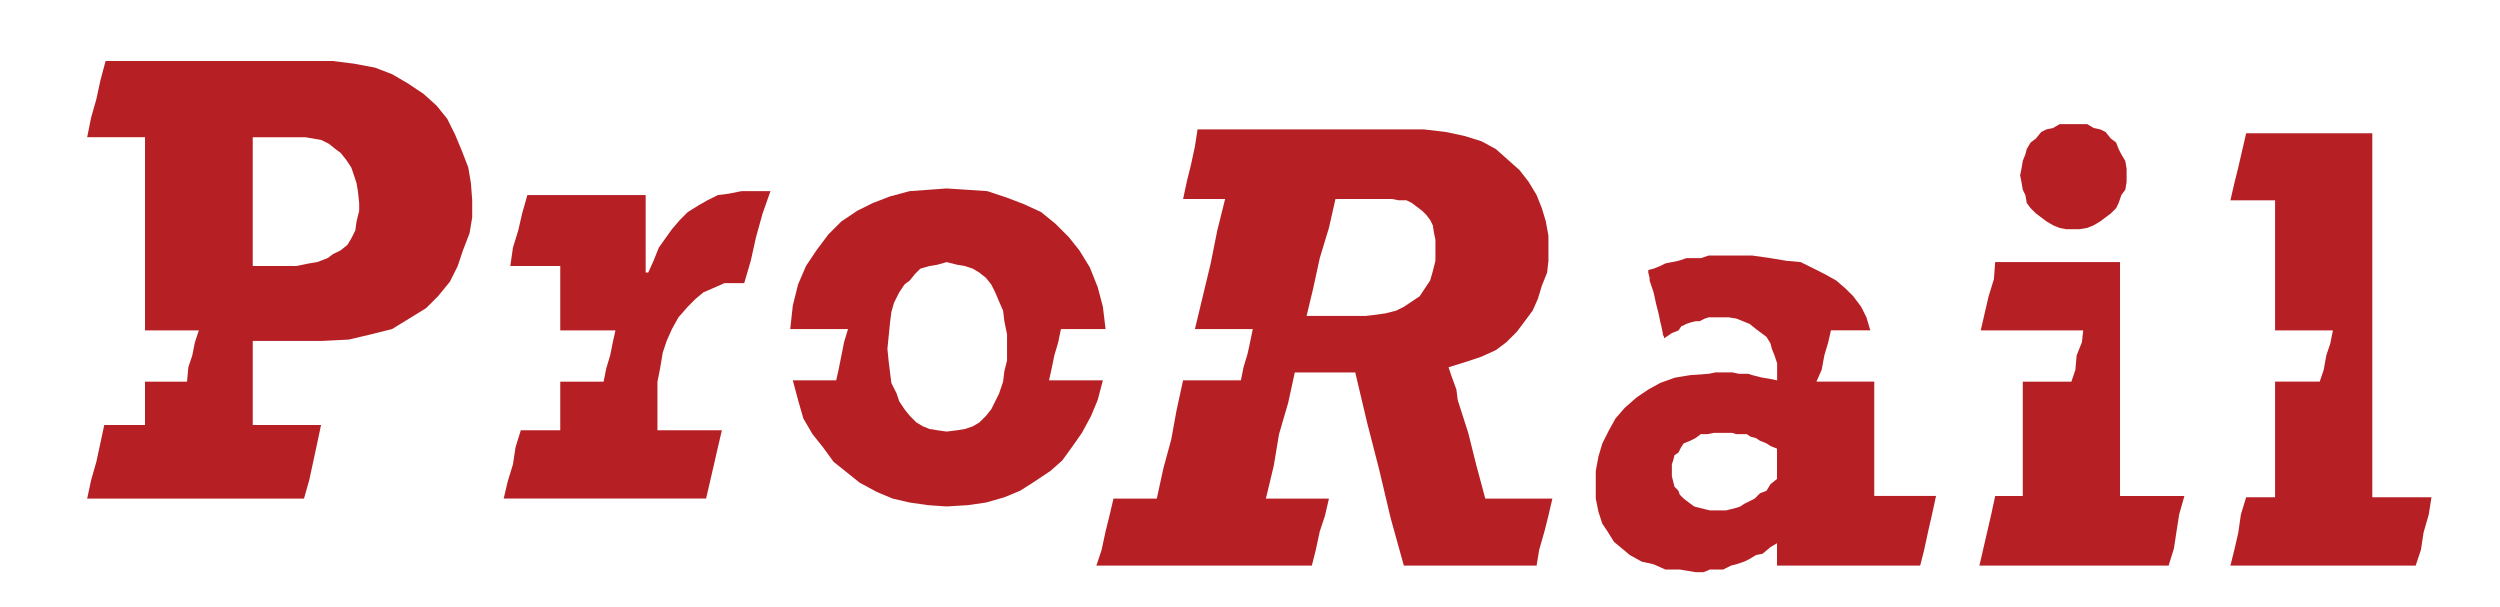
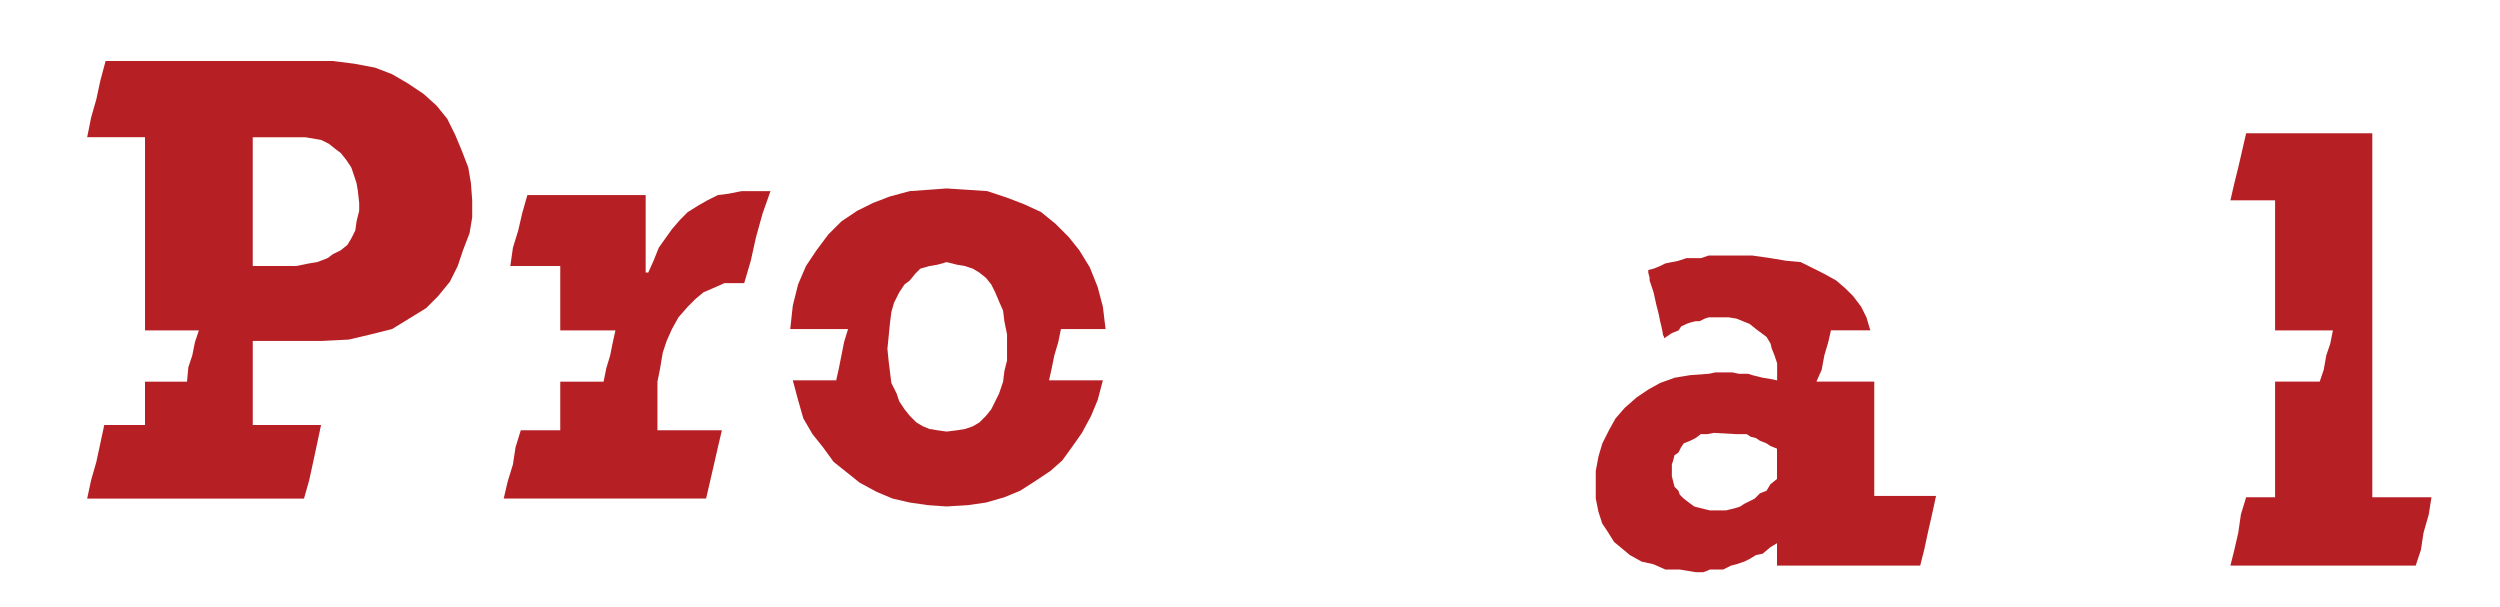
<svg xmlns="http://www.w3.org/2000/svg" width="100%" height="100%" viewBox="0 0 173 42" version="1.1" xml:space="preserve" style="fill-rule:evenodd;clip-rule:evenodd;stroke-linejoin:round;stroke-miterlimit:2;">
  <g transform="matrix(1,0,0,1,-573,-660)">
    <g transform="matrix(1.035,0,0,1.035,659.604,681.196)">
      <g transform="matrix(1,0,0,1,-83.25,-19.875)">
        <g>
-           <path d="M98.881,32.733L98.268,30.448L97.741,28.339L97.038,26.145L96.95,25.442L96.598,24.472L96.425,23.95L97.568,23.596L98.62,23.244L99.587,22.806L100.29,22.277L100.993,21.576L101.52,20.873L102.045,20.167L102.397,19.376L102.663,18.5L103.015,17.621L103.103,16.83L103.103,15.16L102.927,14.193L102.663,13.317L102.311,12.435L101.784,11.559L101.169,10.768L99.587,9.362L98.62,8.837L97.477,8.483L96.247,8.219L94.756,8.046L79.643,8.046L79.467,9.186L79.203,10.414L78.939,11.472L78.675,12.702L81.486,12.702L80.961,14.808L80.522,17.005L79.467,21.398L83.334,21.398L83.156,22.277L82.982,23.068L82.716,23.949L82.542,24.823L78.675,24.823L78.236,26.844L77.884,28.778L77.357,30.712L76.918,32.733L74.021,32.733L73.754,33.873L73.493,34.928L73.229,36.158L72.877,37.213L87.283,37.213L87.55,36.158L87.814,34.928L88.163,33.873L88.427,32.733L84.211,32.733L84.738,30.539L85.09,28.427L85.705,26.318L86.144,24.299L90.187,24.299L90.975,27.636L91.766,30.712L92.557,34.049L93.436,37.213L102.31,37.213L102.484,36.158L102.836,34.928L103.102,33.873L103.366,32.733L98.881,32.733ZM90.097,20.519L86.933,20.519L87.375,18.673L87.814,16.654L88.426,14.635L88.865,12.701L92.644,12.701L93.081,12.786L93.611,12.786L93.963,12.965L94.312,13.226L94.664,13.493L94.931,13.757L95.195,14.106L95.371,14.458L95.456,14.985L95.547,15.427L95.547,16.83L95.371,17.533L95.195,18.148L94.492,19.203L93.438,19.907L92.911,20.168L92.208,20.347L91.593,20.435L90.89,20.52L90.097,20.52" style="fill:rgb(182,32,37);fill-rule:nonzero;" />
          <path d="M70.508,21.398L73.493,21.398L73.314,19.906L72.965,18.585L72.438,17.269L71.738,16.129L71.032,15.247L70.156,14.368L69.186,13.577L68.046,13.05L66.903,12.613L65.585,12.174L64.267,12.086L62.863,11.995L61.633,12.086L60.403,12.174L59.085,12.526L57.942,12.965L56.887,13.489L55.835,14.195L54.956,15.071L54.165,16.129L53.462,17.181L52.935,18.411L52.583,19.818L52.409,21.398L56.274,21.398L56.007,22.277L55.834,23.156L55.658,24.035L55.482,24.826L52.582,24.826L52.934,26.144L53.286,27.374L53.901,28.426L54.604,29.305L55.307,30.272L56.186,30.975L57.062,31.675L58.208,32.293L59.26,32.732L60.403,32.996L61.633,33.172L62.863,33.257L64.267,33.172L65.497,32.996L66.725,32.644L67.783,32.205L68.747,31.59L69.805,30.884L70.596,30.184L71.296,29.217L71.911,28.341L72.526,27.198L72.965,26.143L73.314,24.825L69.713,24.825L69.889,24.034L70.068,23.155L70.329,22.276L70.508,21.398ZM62.863,28.251L62.248,28.163L61.718,28.078L61.281,27.899L60.842,27.638L60.403,27.199L60.051,26.76L59.699,26.23L59.523,25.706L59.171,25.003L58.995,23.597L58.907,22.718L59.083,20.96L59.171,20.26L59.347,19.642L59.699,18.939L60.051,18.414L60.403,18.148L60.755,17.711L61.107,17.359L61.719,17.183L62.249,17.095L62.864,16.922L63.567,17.095L64.092,17.183L64.619,17.359L65.058,17.623L65.497,17.975L65.849,18.414L66.113,18.939L66.374,19.557L66.641,20.169L66.726,20.872L66.905,21.751L66.905,23.506L66.726,24.212L66.641,24.915L66.374,25.706L65.85,26.76L65.498,27.199L65.059,27.638L64.62,27.899L64.093,28.078L63.568,28.163L62.863,28.251" style="fill:rgb(182,32,37);fill-rule:nonzero;" />
          <path d="M21.831,3.476L6.634,3.476L6.282,4.794L6.018,6.024L5.667,7.253L5.403,8.571L9.27,8.571L9.27,21.486L12.871,21.486L12.607,22.277L12.431,23.156L12.167,23.947L12.079,24.914L9.269,24.914L9.269,27.811L6.546,27.811L6.018,30.271L5.666,31.501L5.402,32.731L19.9,32.731L20.249,31.501L20.516,30.271L20.78,29.041L21.041,27.811L16.474,27.811L16.474,22.189L21.132,22.189L22.89,22.101L24.381,21.749L25.787,21.397L26.93,20.696L28.07,19.993L28.861,19.202L29.652,18.235L30.179,17.18L30.531,16.128L30.97,14.985L31.146,13.927L31.146,12.784L31.061,11.644L30.883,10.589L30.442,9.45L30.003,8.398L29.478,7.341L28.772,6.465L27.896,5.674L26.839,4.968L25.787,4.355L24.644,3.916L23.24,3.652L21.831,3.476ZM18.494,17.182L16.473,17.182L16.473,8.572L19.989,8.572L21.04,8.75L21.567,9.011L22.006,9.363L22.358,9.627L22.71,10.066L23.062,10.593L23.241,11.117L23.414,11.647L23.502,12.174L23.59,12.965L23.59,13.489L23.414,14.195L23.329,14.807L23.062,15.337L22.798,15.774L22.359,16.128L21.832,16.389L21.48,16.653L20.78,16.92L20.25,17.005L19.374,17.181L18.494,17.181" style="fill:rgb(182,32,37);fill-rule:nonzero;" />
          <path d="M51.089,12.175L49.155,12.175L48.278,12.348L47.573,12.438L46.872,12.787L46.257,13.139L45.554,13.578L45.026,14.108L44.499,14.721L44.06,15.336L43.623,15.951L43.271,16.83L42.917,17.619L42.744,17.619L42.744,12.438L34.834,12.438L34.485,13.669L34.222,14.812L33.87,15.951L33.694,17.182L37.034,17.182L37.034,21.488L40.723,21.488L40.547,22.277L40.371,23.156L40.107,24.035L39.932,24.914L37.034,24.914L37.034,28.163L34.395,28.163L34.043,29.303L33.87,30.445L33.519,31.588L33.252,32.73L46.784,32.73L47.048,31.588L47.312,30.445L47.573,29.303L47.839,28.163L43.532,28.163L43.532,24.914L43.708,24.035L43.884,22.98L44.147,22.191L44.499,21.4L44.938,20.61L45.554,19.907L46.081,19.379L46.608,18.94L47.222,18.676L48.013,18.324L49.333,18.324L49.772,16.83L50.122,15.251L50.562,13.669L51.089,12.175Z" style="fill:rgb(182,32,37);fill-rule:nonzero;" />
-           <path d="M124.625,21.486L124.364,20.61L124.012,19.904L123.482,19.201L122.955,18.676L122.343,18.149L121.552,17.71L120.849,17.358L119.97,16.919L119.003,16.831L117.948,16.655L116.718,16.479L113.82,16.479L113.29,16.655L112.326,16.655L111.799,16.831L111.36,16.919L110.923,17.007L110.569,17.183L110.132,17.359L109.778,17.447L109.778,17.62L109.866,17.972L109.866,18.15L110.133,18.942L110.306,19.733L110.485,20.433L110.57,20.872L110.658,21.224L110.749,21.664L110.749,21.754L110.834,21.928L110.834,22.016L111.361,21.664L111.8,21.488L111.976,21.224L112.328,21.051L112.592,20.96L112.944,20.872L113.208,20.872L113.56,20.696L113.824,20.611L115.142,20.611L115.667,20.696L116.548,21.05L116.987,21.401L117.339,21.663L117.689,21.927L117.953,22.366L118.041,22.718L118.217,23.157L118.393,23.684L118.393,24.827L117.954,24.736L117.429,24.651L117.077,24.563L116.723,24.475L116.459,24.387L115.846,24.387L115.407,24.296L114.264,24.296L113.825,24.387L112.595,24.475L111.54,24.651L110.573,25L109.782,25.439L108.994,25.969L108.2,26.669L107.588,27.372L107.149,28.163L106.707,29.042L106.446,29.921L106.267,30.888L106.267,32.731L106.446,33.61L106.7,34.4L107.054,34.93L107.491,35.63L108.021,36.069L108.548,36.508L109.339,36.947L110.13,37.123L110.921,37.475L111.885,37.475L112.94,37.651L113.467,37.651L113.906,37.475L114.783,37.475L115.312,37.211L115.662,37.123L116.191,36.947L116.543,36.771L116.982,36.507L117.421,36.419L117.946,35.98L118.385,35.716L118.385,37.21L127.959,37.21L128.226,36.158L128.49,34.928L128.751,33.785L129.018,32.555L124.887,32.555L124.887,24.911L121.02,24.911L121.372,24.12L121.551,23.153L121.812,22.274L121.991,21.483L124.625,21.483L124.625,21.486ZM118.388,31.415L117.949,31.767L117.685,32.206L117.246,32.379L116.894,32.731L116.193,33.083L115.929,33.259L115.663,33.35L115.313,33.438L114.961,33.523L113.906,33.523L113.554,33.438L113.202,33.35L112.848,33.259L112.496,32.998L112.147,32.731L111.883,32.467L111.795,32.206L111.531,31.939L111.443,31.587L111.355,31.238L111.355,30.447L111.443,30.183L111.531,29.831L111.795,29.655L111.971,29.303L112.147,29.039L112.586,28.863L112.938,28.687L113.287,28.423L113.729,28.423L114.168,28.338L115.398,28.338L115.66,28.423L116.363,28.423L116.629,28.599L116.981,28.687L117.243,28.863L117.682,29.039L117.946,29.215L118.385,29.391L118.385,31.415" style="fill:rgb(182,32,37);fill-rule:nonzero;" />
-           <path d="M137.716,14.721L138.595,14.721L139.125,14.636L139.562,14.457L139.998,14.196L140.353,13.93L140.704,13.666L141.056,13.317L141.229,12.966L141.407,12.436L141.671,12.084L141.759,11.56L141.759,10.681L141.671,10.153L141.407,9.714L141.229,9.362L141.056,8.923L140.704,8.659L140.353,8.22L139.998,8.046L139.562,7.956L139.125,7.695L137.279,7.695L136.84,7.956L136.399,8.046L136.048,8.22L135.696,8.659L135.343,8.923L135.081,9.362L134.991,9.714L134.817,10.153L134.729,10.681L134.64,11.12L134.729,11.56L134.817,12.084L134.991,12.436L135.081,12.966L135.343,13.317L135.696,13.666L136.048,13.93L136.399,14.196L136.84,14.457L137.279,14.636L137.716,14.721Z" style="fill:rgb(182,32,37);fill-rule:nonzero;" />
-           <path d="M141.319,32.558L141.319,16.918L132.972,16.918L132.887,18.058L132.535,19.201L132.269,20.343L132.005,21.486L138.858,21.486L138.771,22.277L138.419,23.156L138.334,24.123L138.067,24.914L134.817,24.914L134.817,32.558L132.972,32.558L132.708,33.788L132.181,36.07L131.917,37.213L144.568,37.213L144.923,36.07L145.096,34.931L145.274,33.788L145.623,32.558L141.319,32.558Z" style="fill:rgb(182,32,37);fill-rule:nonzero;" />
+           <path d="M124.625,21.486L124.364,20.61L124.012,19.904L123.482,19.201L122.955,18.676L122.343,18.149L121.552,17.71L120.849,17.358L119.97,16.919L119.003,16.831L117.948,16.655L116.718,16.479L113.82,16.479L113.29,16.655L112.326,16.655L111.799,16.831L111.36,16.919L110.923,17.007L110.569,17.183L110.132,17.359L109.778,17.447L109.778,17.62L109.866,17.972L109.866,18.15L110.133,18.942L110.306,19.733L110.485,20.433L110.57,20.872L110.658,21.224L110.749,21.664L110.749,21.754L110.834,21.928L110.834,22.016L111.361,21.664L111.8,21.488L111.976,21.224L112.328,21.051L112.592,20.96L112.944,20.872L113.208,20.872L113.56,20.696L113.824,20.611L115.142,20.611L115.667,20.696L116.548,21.05L116.987,21.401L117.339,21.663L117.689,21.927L117.953,22.366L118.041,22.718L118.217,23.157L118.393,23.684L118.393,24.827L117.954,24.736L117.429,24.651L117.077,24.563L116.723,24.475L116.459,24.387L115.846,24.387L115.407,24.296L114.264,24.296L113.825,24.387L112.595,24.475L111.54,24.651L110.573,25L109.782,25.439L108.994,25.969L108.2,26.669L107.588,27.372L107.149,28.163L106.707,29.042L106.446,29.921L106.267,30.888L106.267,32.731L106.446,33.61L106.7,34.4L107.054,34.93L107.491,35.63L108.021,36.069L108.548,36.508L109.339,36.947L110.13,37.123L110.921,37.475L111.885,37.475L112.94,37.651L113.467,37.651L113.906,37.475L114.783,37.475L115.312,37.211L115.662,37.123L116.191,36.947L116.543,36.771L116.982,36.507L117.421,36.419L117.946,35.98L118.385,35.716L118.385,37.21L127.959,37.21L128.226,36.158L128.49,34.928L128.751,33.785L129.018,32.555L124.887,32.555L124.887,24.911L121.02,24.911L121.372,24.12L121.551,23.153L121.812,22.274L121.991,21.483L124.625,21.483L124.625,21.486ZM118.388,31.415L117.949,31.767L117.685,32.206L117.246,32.379L116.894,32.731L116.193,33.083L115.929,33.259L115.663,33.35L115.313,33.438L114.961,33.523L113.906,33.523L113.554,33.438L113.202,33.35L112.848,33.259L112.496,32.998L112.147,32.731L111.883,32.467L111.795,32.206L111.531,31.939L111.443,31.587L111.355,31.238L111.355,30.447L111.443,30.183L111.531,29.831L111.795,29.655L111.971,29.303L112.147,29.039L112.586,28.863L112.938,28.687L113.287,28.423L113.729,28.423L114.168,28.338L115.66,28.423L116.363,28.423L116.629,28.599L116.981,28.687L117.243,28.863L117.682,29.039L117.946,29.215L118.385,29.391L118.385,31.415" style="fill:rgb(182,32,37);fill-rule:nonzero;" />
          <path d="M158.187,32.643L158.187,8.308L149.752,8.308L149.225,10.59L148.963,11.647L148.699,12.79L151.686,12.79L151.686,21.486L155.553,21.486L155.377,22.365L155.11,23.156L154.938,24.12L154.671,24.911L151.686,24.911L151.686,32.643L149.752,32.643L149.402,33.788L149.225,35.016L148.963,36.158L148.699,37.213L161.087,37.213L161.438,36.158L161.611,35.016L161.963,33.788L162.142,32.643L158.187,32.643Z" style="fill:rgb(182,32,37);fill-rule:nonzero;" />
        </g>
      </g>
    </g>
  </g>
</svg>